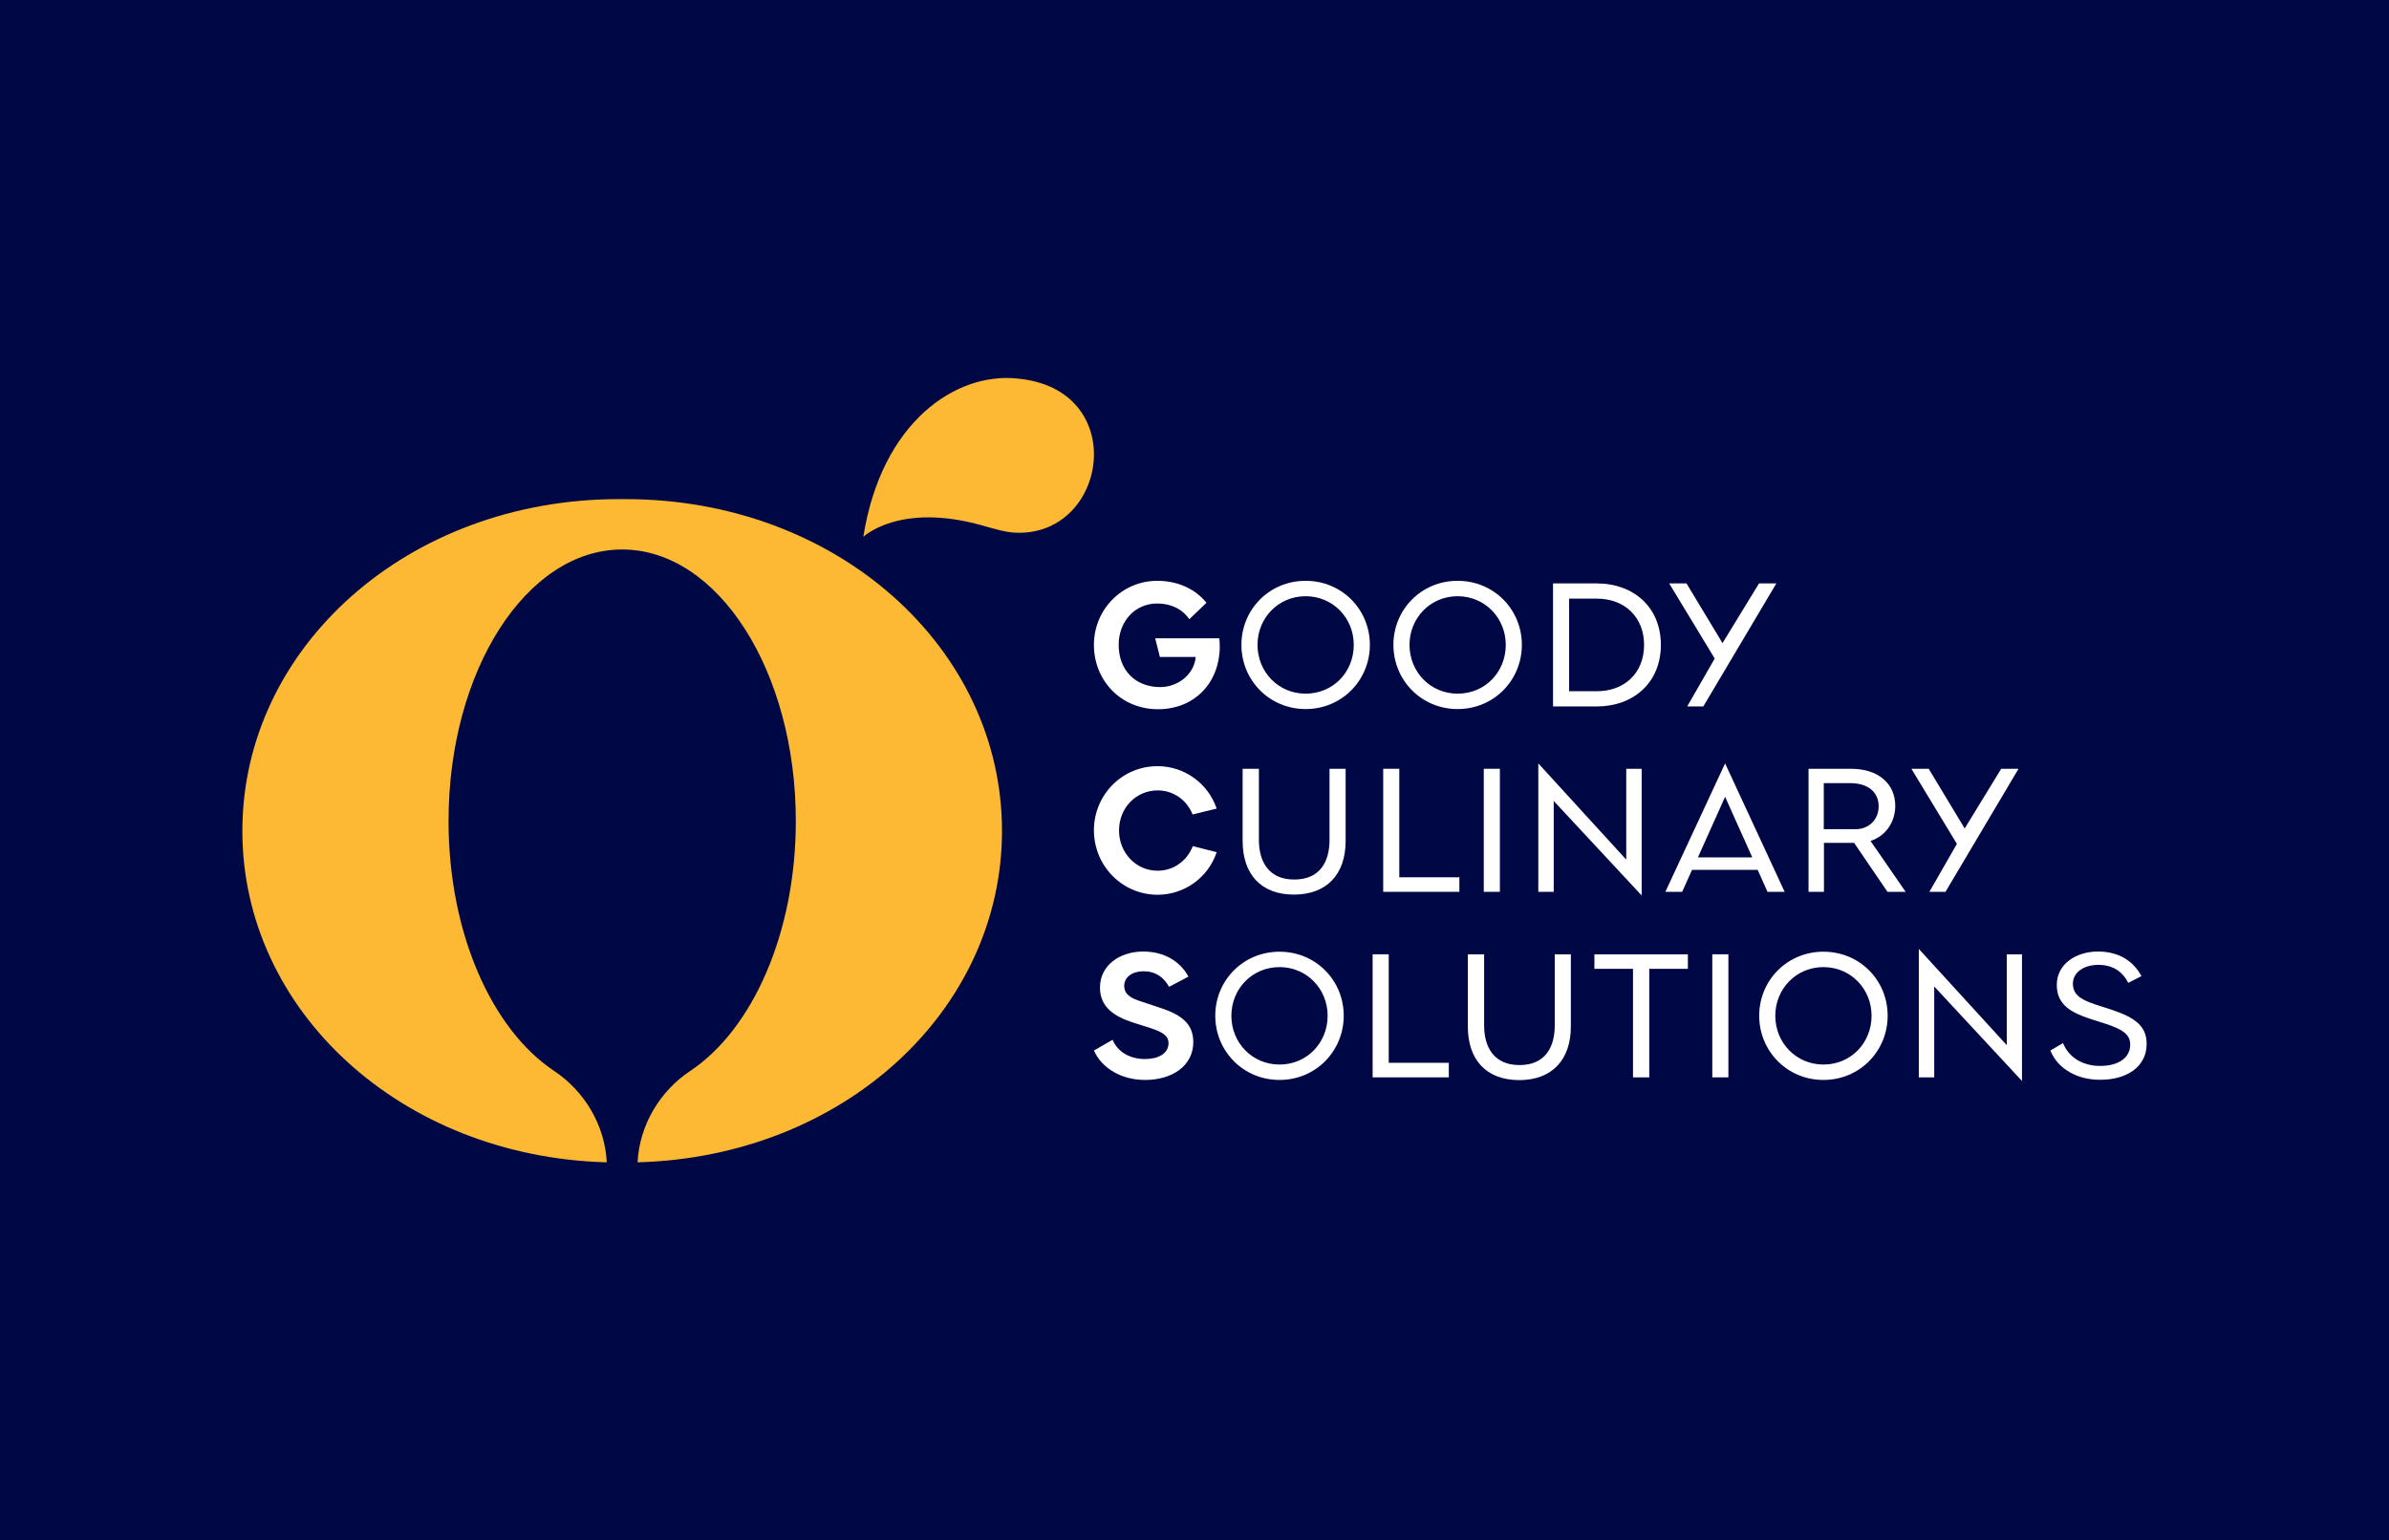
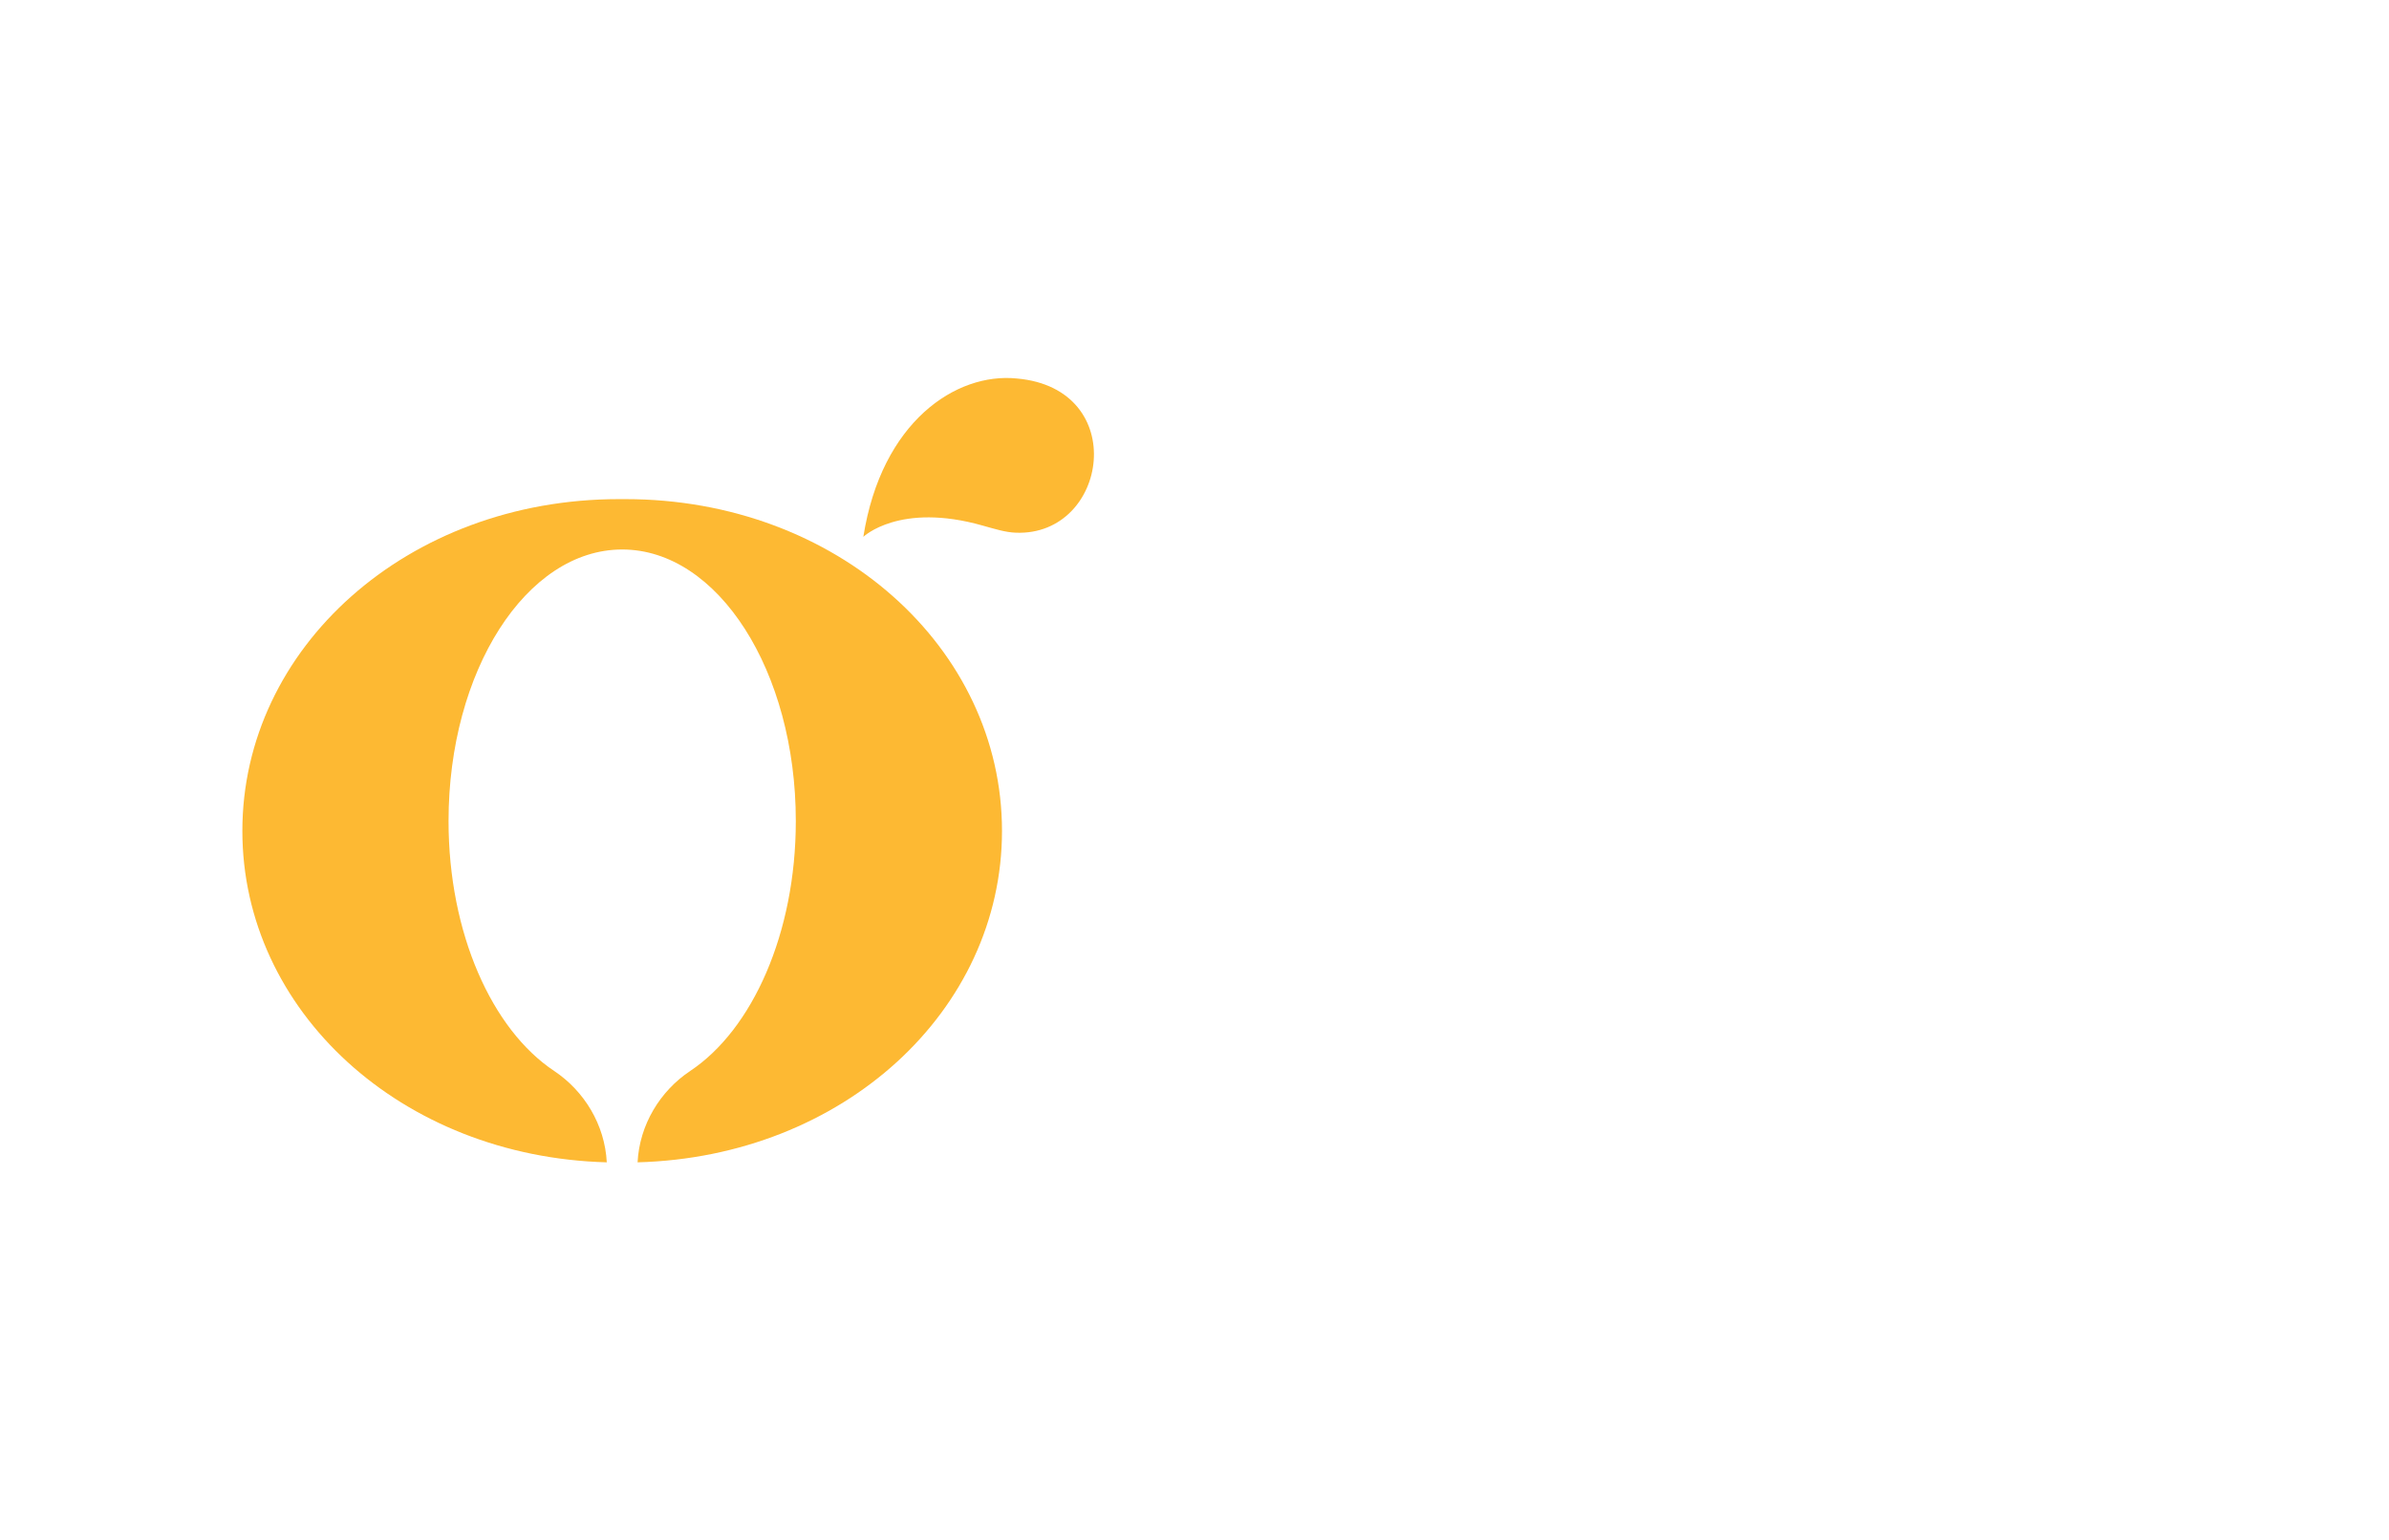
<svg xmlns="http://www.w3.org/2000/svg" version="1.1" id="Layer_1" x="0px" y="0px" viewBox="0 0 138 89" style="enable-background:new 0 0 138 89;" xml:space="preserve">
  <style type="text/css">
	.st0{fill:#000745;}
	.st1{fill:#FFFFFF;}
	.st2{fill:#FDB933;}
</style>
  <g>
-     <rect class="st0" width="138" height="89" />
    <g>
      <g>
        <g>
          <path class="st1" d="M63.19,37.26c0-2.04,1.62-3.7,3.66-3.7c1.17,0,2.19,0.46,2.84,1.27l-0.99,0.95      c-0.39-0.58-1.06-0.91-1.85-0.91c-1.3,0-2.23,1.04-2.23,2.39c0,1.49,0.99,2.44,2.4,2.44c1.01,0,1.96-0.72,2.05-1.74h-2.07      l-0.27-1.08h3.7c0.02,0.17,0.03,0.31,0.03,0.47c0,2.03-1.39,3.63-3.58,3.63C64.72,40.97,63.19,39.3,63.19,37.26z" />
          <path class="st1" d="M71.71,37.26c0-2.04,1.61-3.7,3.71-3.7s3.71,1.66,3.71,3.7c0,2.04-1.61,3.71-3.71,3.71      S71.71,39.3,71.71,37.26z M78.2,37.26c0-1.55-1.2-2.81-2.78-2.81c-1.58,0-2.78,1.26-2.78,2.81c0,1.56,1.2,2.82,2.78,2.82      C77.01,40.08,78.2,38.83,78.2,37.26z" />
-           <path class="st1" d="M80.49,37.26c0-2.04,1.61-3.7,3.71-3.7s3.71,1.66,3.71,3.7c0,2.04-1.61,3.71-3.71,3.71      S80.49,39.3,80.49,37.26z M86.98,37.26c0-1.55-1.2-2.81-2.78-2.81c-1.58,0-2.78,1.26-2.78,2.81c0,1.56,1.2,2.82,2.78,2.82      C85.79,40.08,86.98,38.83,86.98,37.26z" />
          <path class="st1" d="M89.71,40.82v-7.11h2.52c2.14,0,3.71,1.38,3.71,3.55c0,2.18-1.58,3.56-3.71,3.56H89.71z M90.64,39.94h1.6      c1.58,0,2.73-1.03,2.73-2.68c0-1.57-1.09-2.67-2.73-2.67h-1.6V39.94z" />
          <path class="st1" d="M101.61,33.71h1l-4.22,7.11h-0.93l1.59-2.77l-2.63-4.34h1l2.08,3.45L101.61,33.71z" />
        </g>
        <g>
-           <path class="st1" d="M63.19,47.97c0-2.03,1.62-3.7,3.67-3.7c1.6,0,2.94,1.03,3.42,2.45l-1.39,0.34      c-0.33-0.83-1.1-1.39-2.02-1.39c-1.25,0-2.23,1.02-2.23,2.31c0,1.3,0.98,2.33,2.23,2.33c0.93,0,1.71-0.58,2.03-1.42l1.38,0.35      c-0.47,1.43-1.83,2.46-3.42,2.46C64.81,51.69,63.19,50.02,63.19,47.97z" />
          <path class="st1" d="M71.78,48.59v-4.17h0.94v4.11c0,1.27,0.58,2.29,2.04,2.29c1.48,0,2.04-1.02,2.04-2.29v-4.11h0.93v4.17      c0,1.94-1.1,3.1-2.99,3.1C72.85,51.69,71.78,50.52,71.78,48.59z" />
          <path class="st1" d="M79.9,51.53v-7.11h0.93v6.27h3.47v0.84H79.9z" />
          <path class="st1" d="M85.71,51.53v-7.11h0.93v7.11H85.71z" />
          <path class="st1" d="M94.83,44.42v7.32l-5.08-5.46v5.25h-0.89v-7.42l5.08,5.56v-5.25H94.83z" />
          <path class="st1" d="M102.1,51.53l-0.57-1.27h-3.79l-0.57,1.27H96.2l3.45-7.42l3.44,7.42H102.1z M98.08,49.54h3.14l-1.57-3.5      L98.08,49.54z" />
          <path class="st1" d="M109.03,51.53l-1.93-2.83h-1.74v2.83h-0.89v-7.11h2.45c1.57,0,2.56,0.85,2.56,2.15      c0,0.87-0.5,1.72-1.43,2.02l2.03,2.94H109.03z M105.35,45.25v2.66h1.85c0.74,0,1.32-0.54,1.32-1.32c0-0.79-0.58-1.34-1.64-1.34      H105.35z" />
          <path class="st1" d="M115.6,44.42h1l-4.22,7.11h-0.93l1.59-2.77l-2.63-4.34h1l2.08,3.45L115.6,44.42z" />
        </g>
        <g>
          <path class="st1" d="M63.19,60.7l1.08-0.62c0.29,0.69,0.98,1.11,1.85,1.11c0.93,0,1.38-0.4,1.38-0.92c0-0.4-0.3-0.62-1.02-0.86      l-1.04-0.33c-1.07-0.35-1.9-0.88-1.9-2.02c0-1.29,1.15-2.08,2.5-2.08c1.2,0,2.13,0.56,2.61,1.45l-1.12,0.59      c-0.3-0.55-0.78-0.9-1.47-0.9c-0.66,0-1.12,0.34-1.12,0.84c0,0.53,0.44,0.73,0.96,0.9l1.08,0.36c1.38,0.44,1.95,1.01,1.95,2      c0,1.36-1.22,2.18-2.78,2.18C64.83,62.4,63.67,61.77,63.19,60.7z" />
          <path class="st1" d="M70.2,58.69c0-2.04,1.61-3.7,3.71-3.7s3.71,1.66,3.71,3.7c0,2.04-1.61,3.71-3.71,3.71      S70.2,60.73,70.2,58.69z M76.69,58.69c0-1.55-1.2-2.81-2.78-2.81c-1.58,0-2.78,1.26-2.78,2.81c0,1.56,1.2,2.82,2.78,2.82      C75.49,61.51,76.69,60.26,76.69,58.69z" />
          <path class="st1" d="M79.29,62.25v-7.11h0.93v6.27h3.47v0.84H79.29z" />
          <path class="st1" d="M84.79,59.31v-4.17h0.94v4.11c0,1.27,0.58,2.29,2.04,2.29c1.48,0,2.04-1.02,2.04-2.29v-4.11h0.93v4.17      c0,1.94-1.1,3.1-2.99,3.1C85.85,62.4,84.79,61.24,84.79,59.31z" />
          <path class="st1" d="M94.33,62.25v-6.27H92.1v-0.84h5.4v0.84h-2.23v6.27H94.33z" />
          <path class="st1" d="M98.91,62.25v-7.11h0.93v7.11H98.91z" />
          <path class="st1" d="M101.62,58.69c0-2.04,1.61-3.7,3.71-3.7c2.11,0,3.71,1.66,3.71,3.7c0,2.04-1.61,3.71-3.71,3.71      C103.23,62.4,101.62,60.73,101.62,58.69z M108.11,58.69c0-1.55-1.2-2.81-2.78-2.81c-1.58,0-2.78,1.26-2.78,2.81      c0,1.56,1.2,2.82,2.78,2.82C106.92,61.51,108.11,60.26,108.11,58.69z" />
          <path class="st1" d="M116.8,55.14v7.32L111.73,57v5.25h-0.89v-7.42l5.08,5.56v-5.25H116.8z" />
          <path class="st1" d="M118.44,60.7l0.73-0.43c0.33,0.83,1.14,1.32,2.13,1.32c1.15,0,1.75-0.52,1.75-1.23      c0-0.57-0.39-0.86-1.37-1.19l-0.94-0.3c-1.05-0.35-1.93-0.78-1.93-1.96c0-1.23,1.14-1.93,2.38-1.93c1.19,0,2.04,0.54,2.51,1.42      l-0.76,0.39c-0.34-0.66-0.9-1.04-1.73-1.04c-0.82,0-1.47,0.42-1.47,1.09c0,0.73,0.64,0.97,1.3,1.2l0.96,0.31      c1.4,0.47,2,0.98,2,1.97c0,1.3-1.12,2.07-2.68,2.07C120.05,62.4,118.88,61.8,118.44,60.7z" />
        </g>
      </g>
      <path class="st2" d="M36.13,28.84c-0.06,0-0.12,0-0.19,0c-0.06,0-0.12,0-0.19,0C23.54,28.84,14,37.43,14,48.01    c0,10.38,9.16,18.83,21.05,19.15c-0.11-2.17-1.3-4.12-3.04-5.28c-3.59-2.39-6.1-7.95-6.1-14.44c0-8.67,4.49-15.69,10.03-15.69    c5.54,0,10.03,7.03,10.03,15.69c0,6.48-2.51,12.05-6.1,14.44c-1.74,1.16-2.93,3.11-3.04,5.28c11.89-0.32,21.05-8.77,21.05-19.15    C57.88,37.43,48.34,28.84,36.13,28.84z" />
      <path class="st2" d="M58.69,30.78c-0.62-0.02-1.23-0.22-1.92-0.41c-4.81-1.37-6.9,0.65-6.9,0.65c1.05-6.66,5.36-9.51,8.87-9.15    C65.31,22.45,64.02,30.98,58.69,30.78z" />
    </g>
  </g>
</svg>